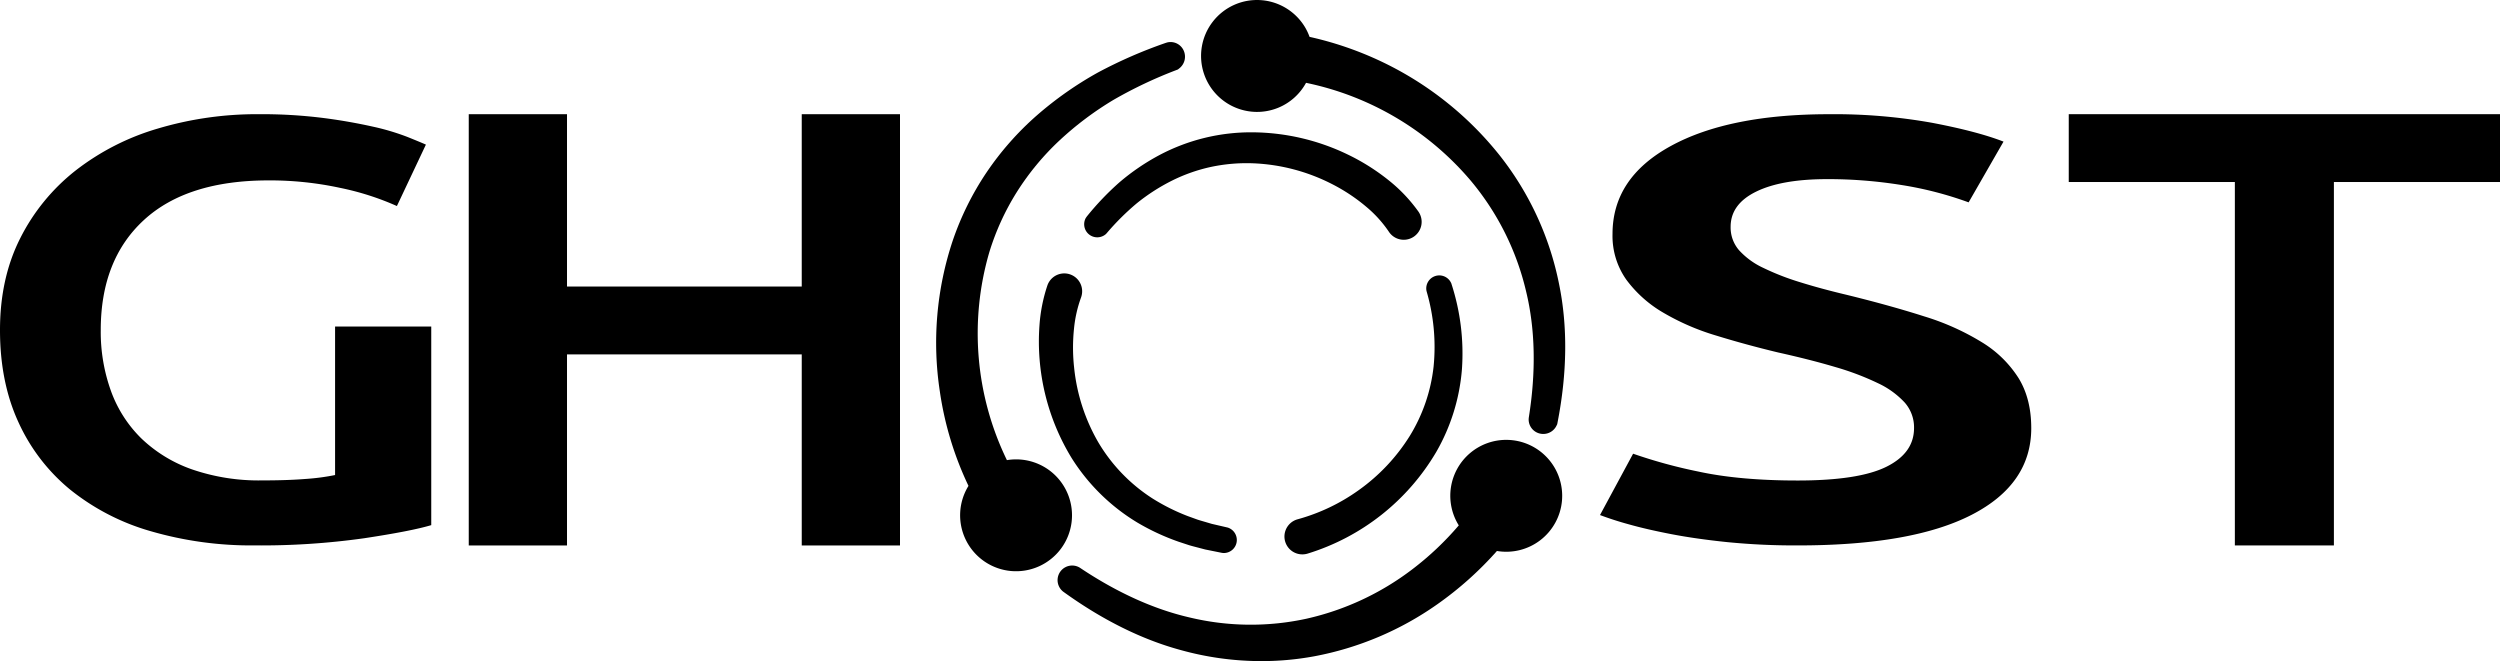
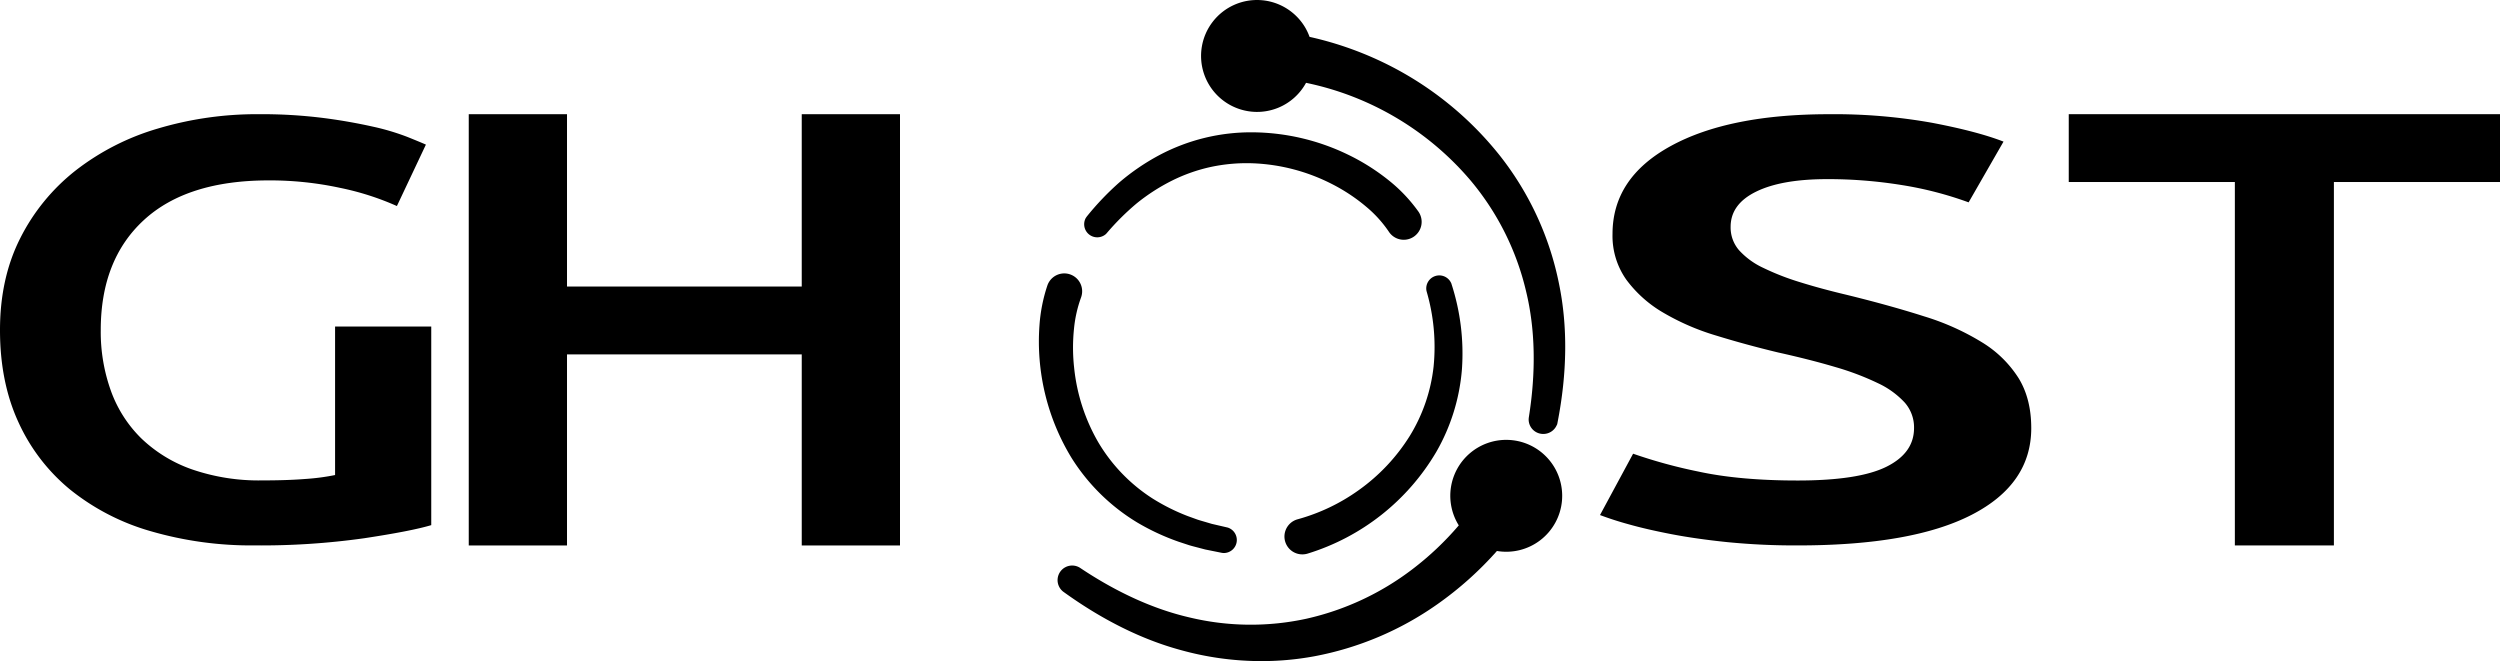
<svg xmlns="http://www.w3.org/2000/svg" viewBox="0 0 800 211.555">
  <path d="M391.84,172.363l-3.319-.764-1.657-.385-1.632-.479c-1.085-.328-2.181-.619-3.255-.976l-3.193-1.155a69.016,69.016,0,0,1-12.081-6.056,57.67,57.67,0,0,1-18.468-19.207,63.16,63.16,0,0,1-8.181-25.28,62.422,62.422,0,0,1-.039-13.295,44.196,44.196,0,0,1,2.456-10.84,2.018,2.018,0,0,0-1.068-2.559h0a2.038,2.038,0,0,0-2.692,1.029q-.035.077-.063.157a47.878,47.878,0,0,0-2.343,11.872,67.826,67.826,0,0,0,9.767,40.229,59.813,59.813,0,0,0,19.715,19.365,70.547,70.547,0,0,0,12.538,5.838l3.281,1.079c1.101.331,2.222.595,3.331.895l1.667.437,1.689.341,3.376.674s.352.035.415-.399S391.84,172.363,391.84,172.363Z" />
  <path d="M391.705,176.972a4.001,4.001,0,0,1-.402-.02l-.356-.053-5.276-1.065-1.667-.436c-.408-.11-.788-.208-1.168-.306-.766-.198-1.532-.396-2.29-.624l-.093-.029-3.372-1.111a73.592,73.592,0,0,1-13.192-6.148,63.568,63.568,0,0,1-20.946-20.577A71.508,71.508,0,0,1,332.63,104.125a51.425,51.425,0,0,1,2.535-12.783,5.719,5.719,0,1,1,10.811,3.737q-.027.079-.056.156a40.548,40.548,0,0,0-2.238,9.932,58.859,58.859,0,0,0,.042,12.513,59.666,59.666,0,0,0,7.691,23.79,54.071,54.071,0,0,0,17.294,17.98,64.699,64.699,0,0,0,11.377,5.701l3.099,1.12c.63.208,1.267.392,1.905.576.404.117.808.234,1.21.355l1.5.441,5.034,1.166a4.173,4.173,0,0,1-1.129,8.161Z" />
-   <path d="M351.353,72.218A84.842,84.842,0,0,1,361.506,62.145a65.797,65.797,0,0,1,11.969-7.686,57.168,57.168,0,0,1,13.36-4.673,58.67,58.67,0,0,1,14.06-1.225,64.26,64.26,0,0,1,27.079,7.08A60.883,60.883,0,0,1,439.618,63.38a42.154,42.154,0,0,1,7.913,8.766,2.02,2.02,0,0,0,2.713.605h0a2.044,2.044,0,0,0,.705-2.803q-.042-.071-.09-.138A45.972,45.972,0,0,0,442,60.516a64.391,64.391,0,0,0-12.553-7.858,67.178,67.178,0,0,0-28.506-6.626,61.001,61.001,0,0,0-14.581,1.677,59.101,59.101,0,0,0-13.672,5.206,67.347,67.347,0,0,0-12.039,8.208A85.948,85.948,0,0,0,350.628,71.627s-.146.242.18.518S351.353,72.218,351.353,72.218Z" />
  <path d="M449.208,76.726a5.692,5.692,0,0,1-4.744-2.531,38.32,38.32,0,0,0-7.221-7.993,57.207,57.207,0,0,0-10.955-7.28,60.674,60.674,0,0,0-25.518-6.675,55.116,55.116,0,0,0-13.173,1.148,53.446,53.446,0,0,0-12.49,4.371,62.205,62.205,0,0,0-11.297,7.259,80.454,80.454,0,0,0-9.664,9.601l-.29.3a4.183,4.183,0,0,1-6.391-5.198l.301-.429a88.965,88.965,0,0,1,10.454-10.953,71.275,71.275,0,0,1,12.743-8.692A62.606,62.606,0,0,1,400.96,42.342a71.099,71.099,0,0,1,30.081,6.989,68.187,68.187,0,0,1,13.271,8.31,49.673,49.673,0,0,1,9.554,10.031,5.733,5.733,0,0,1-1.35,7.995q-.189.134-.388.253A5.697,5.697,0,0,1,449.208,76.726Z" />
  <path d="M460.084,92.307a67.166,67.166,0,0,1,2.336,25.36A57.085,57.085,0,0,1,454.23,141.495a64.028,64.028,0,0,1-17.228,18.304,64.685,64.685,0,0,1-20.805,9.936,2.018,2.018,0,0,0-1.423,2.431h0a2.04,2.04,0,0,0,2.47,1.491q.057-.014.113-.031A68.332,68.332,0,0,0,438.98,162.473a66.955,66.955,0,0,0,17.424-19.685,59.226,59.226,0,0,0,7.742-24.96,68.501,68.501,0,0,0-3.165-25.789.453.453,0,0,0-.563-.197A.421.421,0,0,0,460.084,92.307Z" />
  <path d="M416.76,177.401a5.714,5.714,0,0,1-1.52-11.228,61.376,61.376,0,0,0,19.613-9.371,60.699,60.699,0,0,0,16.236-17.24,53.538,53.538,0,0,0,7.665-22.291,63.372,63.372,0,0,0-2.227-23.99l-.068-.292a4.17,4.17,0,0,1,7.802-2.633l.149.291.096.312a72.034,72.034,0,0,1,3.314,27.182,63.003,63.003,0,0,1-8.223,26.492,72.467,72.467,0,0,1-41.174,32.523A5.726,5.726,0,0,1,416.76,177.401Z" />
  <path d="M482.16,140.758A17.888,17.888,0,0,0,466.81,168.12a95.68,95.68,0,0,1-14.974,14.134,87.446,87.446,0,0,1-33.818,15.743,83.778,83.778,0,0,1-37.474-.44c-11.4-2.643-23.151-7.974-34.926-15.845l-.103-.067a4.673,4.673,0,0,0-5.342,7.644l.11.082c12.45,8.995,25.104,15.275,37.584,18.656a96.278,96.278,0,0,0,24.915,3.524,92.846,92.846,0,0,0,17.664-1.516,100.474,100.474,0,0,0,39.484-16.66,110.114,110.114,0,0,0,19.091-17.062,17.902,17.902,0,1,0,3.139-35.554Z" />
-   <path d="M341.768,158.258a17.875,17.875,0,0,0-19.557-11.013A92.72,92.72,0,0,1,316.55,80.808a80.537,80.537,0,0,1,8.834-19.356,83.87,83.87,0,0,1,13.651-16.506,102.857,102.857,0,0,1,17.339-13.019,139.921,139.921,0,0,1,19.975-9.472l.585-.227.491-.392a4.741,4.741,0,0,0,1.489-5.318,4.603,4.603,0,0,0-5.362-2.947l-.425.124A149.665,149.665,0,0,0,351.38,23.18,113.507,113.507,0,0,0,331.757,36.955a95.027,95.027,0,0,0-16.05,18.201,92.411,92.411,0,0,0-10.84,21.87,103.269,103.269,0,0,0-4.112,48.273,105.19,105.19,0,0,0,9.16,30.183,17.902,17.902,0,1,0,31.854,2.777Z" />
  <path d="M397.515,35.17a17.838,17.838,0,0,0,20.418-8.666,94.082,94.082,0,0,1,52.712,31.32,85.473,85.473,0,0,1,17.702,35.409c2.93,12.083,3.224,25.659.873,40.35l-.05.522a4.634,4.634,0,0,0,3.912,4.697,4.853,4.853,0,0,0,.659.06,4.675,4.675,0,0,0,4.329-2.628l.236-.483.103-.526c3.109-15.891,3.273-30.808.495-44.306a96.933,96.933,0,0,0-18.711-40.82,106.961,106.961,0,0,0-34.75-28.72A108.466,108.466,0,0,0,419.06,11.799a18.111,18.111,0,0,0-1.26-2.757A17.902,17.902,0,1,0,397.515,35.17Z" />
  <path d="M85.976,57.728q-26.14,0-39.935,12.692-13.802,12.695-13.8,35.213a55.768,55.768,0,0,0,3.296,19.563,40.544,40.544,0,0,0,9.77,15.173,44.803,44.803,0,0,0,16.121,9.829,65.643,65.643,0,0,0,22.593,3.531q8.061,0,13.923-.477a70.66,70.66,0,0,0,9.281-1.24V104.487H138v63.555q-6.354,1.91-21.493,4.199a236.031,236.031,0,0,1-34.928,2.29,115.253,115.253,0,0,1-33.461-4.58,73.168,73.168,0,0,1-25.769-13.36A59.986,59.986,0,0,1,5.862,135.024Q-.001,122.24,0,105.632,0,89.028,6.472,76.241A64.23,64.23,0,0,1,24.18,54.578,78.906,78.906,0,0,1,50.56,41.123a110.784,110.784,0,0,1,32.24-4.58,157.155,157.155,0,0,1,20.884,1.24q7.951,1.028,15.753,2.767a75.784,75.784,0,0,1,10.87,3.244q4.27,1.718,5.983,2.481l-9.281,19.658a87.725,87.725,0,0,0-18.197-5.821A106.361,106.361,0,0,0,85.976,57.728Z" />
  <path d="M256.557,36.539H288v138H256.557v-61.134H181.443v61.134H150v-138h31.443v55.16h75.114Z" />
  <path d="M575.274,153.762q19.466,0,28.344-4.384,8.87-4.383,8.876-12.389a12.013,12.013,0,0,0-3.007-8.196,27.499,27.499,0,0,0-8.589-6.194,86.998,86.998,0,0,0-13.6-5.146q-8.019-2.381-18.323-4.669-10.306-2.475-19.897-5.432a76.246,76.246,0,0,1-16.893-7.338,39.18,39.18,0,0,1-11.738-10.483,24.218,24.218,0,0,1-4.439-14.675q0-17.913,18.61-28.112,18.608-10.194,50.677-10.196a177.62,177.62,0,0,1,33.068,2.764q14.455,2.765,22.762,6.003l-11.166,19.44a114.575,114.575,0,0,0-21.33-5.527,147.47,147.47,0,0,0-23.907-1.906q-14.601,0-22.761,4.003-8.161,4.002-8.16,11.245a11.099,11.099,0,0,0,2.719,7.528,24.286,24.286,0,0,0,7.731,5.622A80.505,80.505,0,0,0,575.99,90.295q6.723,2.1,14.745,4.002,14.024,3.431,25.052,6.957a79.521,79.521,0,0,1,18.61,8.386,35.991,35.991,0,0,1,11.595,11.435q4.007,6.576,4.009,15.915,0,17.917-19.04,27.731-19.042,9.818-55.686,9.815a220.766,220.766,0,0,1-22.475-1.048q-10.166-1.05-18.037-2.573-7.879-1.524-13.6-3.145-4.662-1.27-9.163-2.954l10.594-19.631a161.29,161.29,0,0,0,20.9,5.718Q556.658,153.762,575.274,153.762Z" />
  <path d="M800,36.539V58.245H746.846V174.539H715.154V58.245H662V36.539Z" />
</svg>